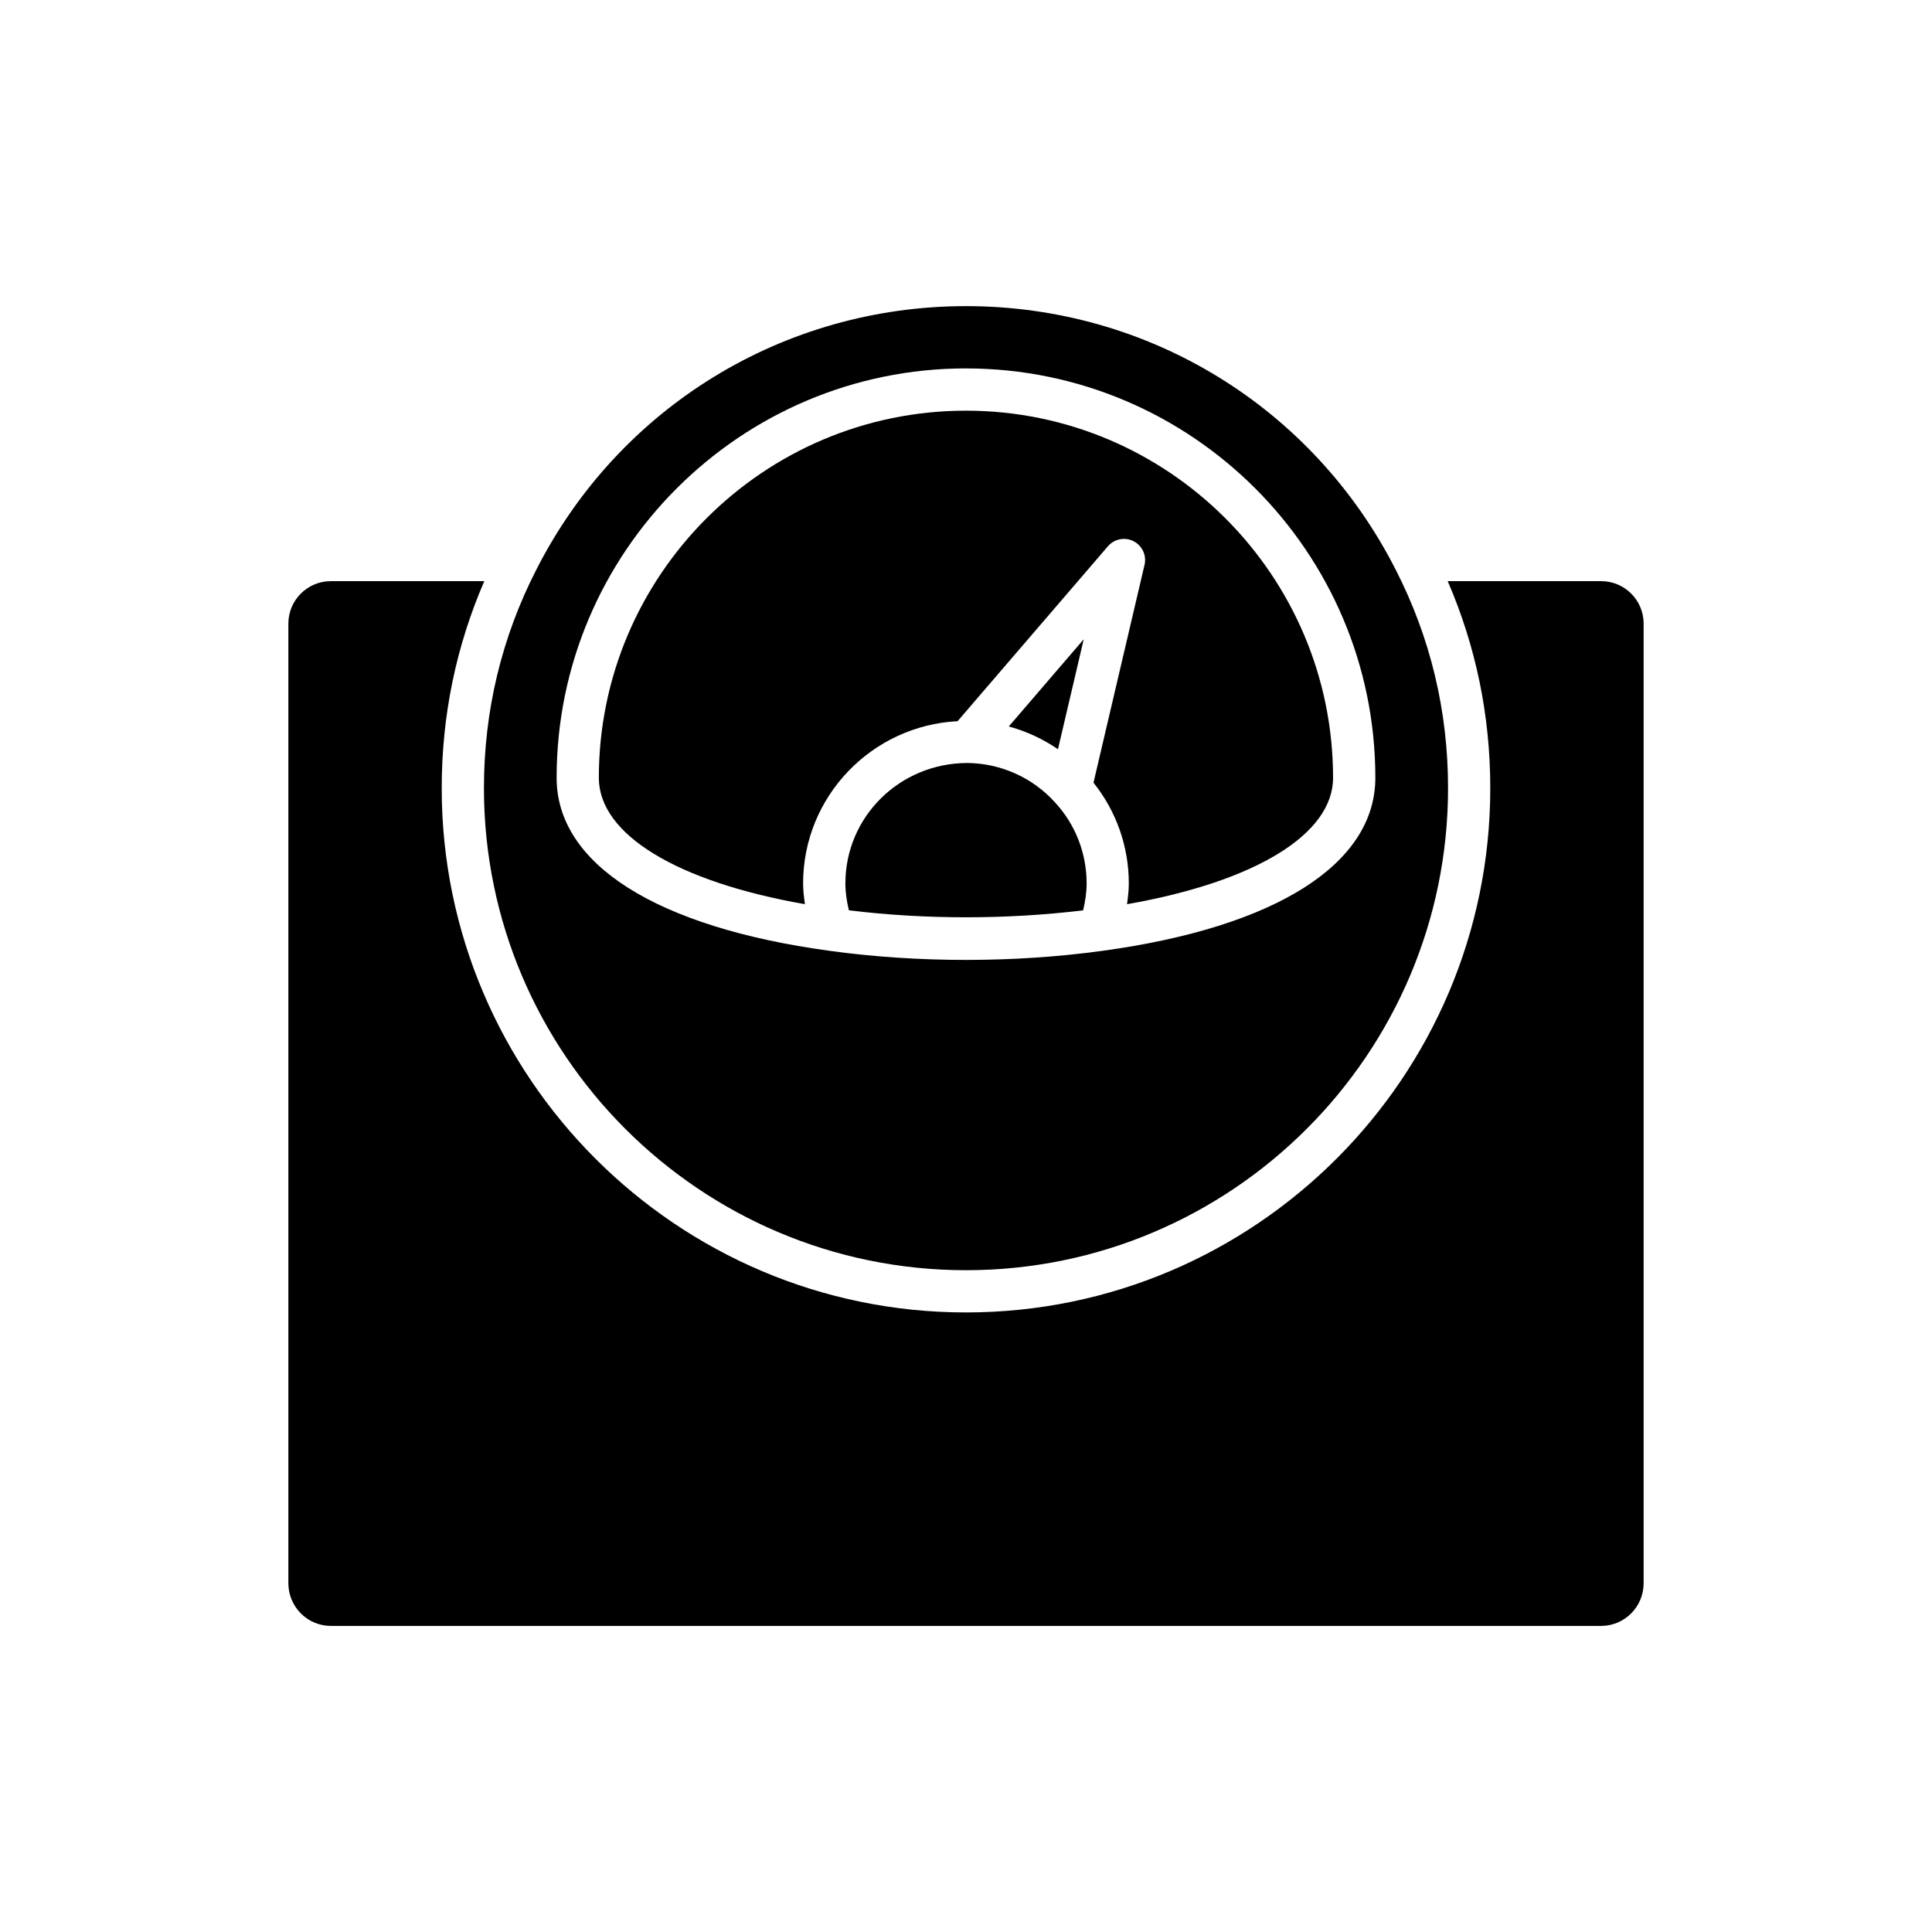
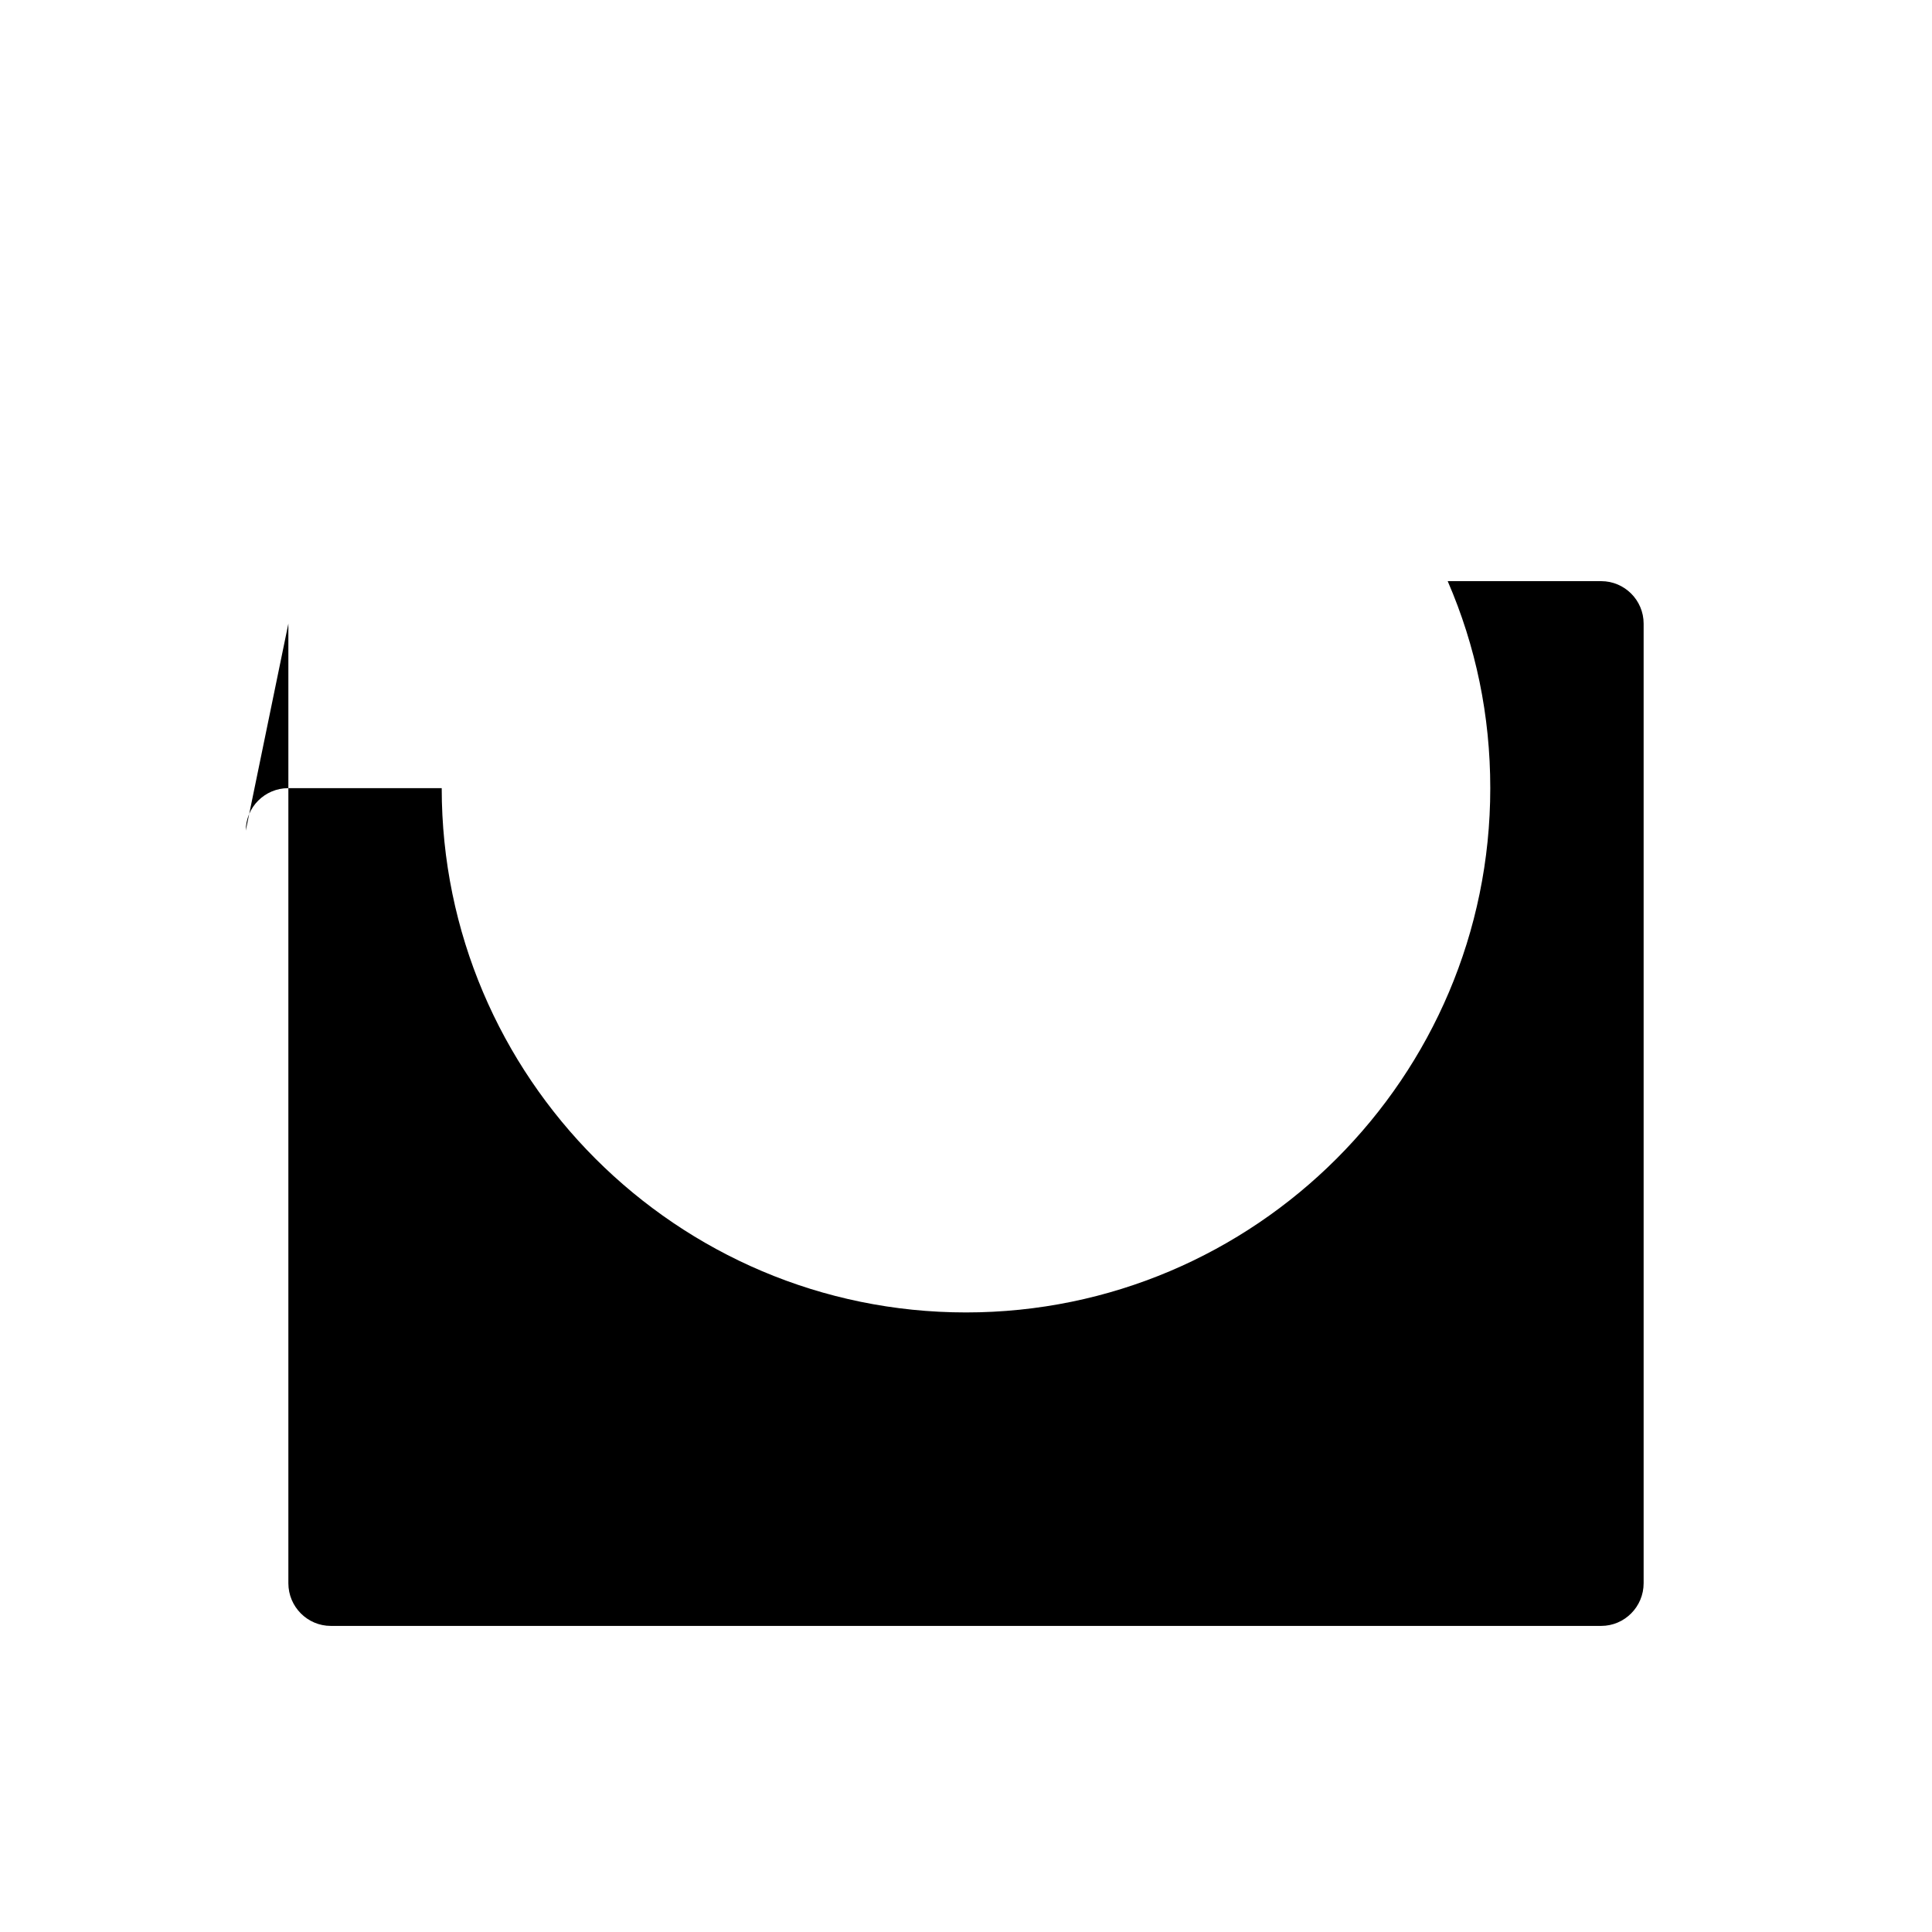
<svg xmlns="http://www.w3.org/2000/svg" fill="#000000" width="800px" height="800px" version="1.1" viewBox="144 144 512 512">
  <g>
-     <path d="m220.42 309.26v254.31c0 6.238 5.047 11.312 11.25 11.312h336.66c6.203 0 11.25-5.074 11.25-11.312v-254.31c0-6.203-5.047-11.25-11.25-11.25h-40.676c7.481 17.262 11.285 35.668 11.285 54.859 0 76.609-62.332 138.94-138.94 138.94s-138.94-62.332-138.94-138.94c0-19.184 3.805-37.59 11.289-54.859h-40.676c-6.203 0-11.25 5.043-11.25 11.25z" />
-     <path d="m423.58 356.63c-0.008-0.008-0.016-0.012-0.023-0.02-5.883-6.519-14.316-10.312-23.141-10.41-18.059 0.016-32.379 14.32-32.379 31.906 0 2.457 0.379 4.824 0.926 7.137 20.191 2.465 41.887 2.461 62.074 0.004 0.551-2.316 0.93-4.684 0.93-7.141 0-7.992-2.969-15.605-8.363-21.445-0.012-0.008-0.016-0.023-0.023-0.031z" />
-     <path d="m431.2 313.41-19.859 23.109c4.644 1.27 9.062 3.312 13.031 6.039z" />
-     <path d="m286.14 294.95c-9.223 18-13.891 37.48-13.891 57.918 0 70.438 57.309 127.75 127.75 127.75s127.75-57.309 127.75-127.75c0-20.441-4.668-39.918-13.879-57.902-21.914-43.086-65.539-69.84-113.87-69.84-48.332 0-91.957 26.754-113.86 69.824zm113.86-53.312c59.82 0 108.48 48.664 108.48 108.48 0 22.863-26.352 39.574-72.293 45.855-11.668 1.609-23.93 2.414-36.191 2.414s-24.523-0.805-36.199-2.418c-45.938-6.277-72.285-22.988-72.285-45.848-0.004-59.824 48.66-108.49 108.48-108.49z" />
-     <path d="m357.3 383.62c-0.234-1.82-0.469-3.641-0.469-5.508 0-23.02 18.18-41.828 40.941-42.992l39.844-46.359c1.688-1.957 4.488-2.5 6.785-1.34 2.297 1.168 3.504 3.754 2.914 6.269l-13.527 57.73c6.039 7.559 9.359 16.91 9.359 26.691 0 1.867-0.23 3.691-0.469 5.512 33.887-5.945 54.598-18.488 54.598-33.5 0-53.645-43.645-97.289-97.289-97.289-53.645 0-97.289 43.645-97.289 97.289 0.004 15.012 20.719 27.555 54.602 33.496z" />
+     <path d="m220.42 309.26v254.31c0 6.238 5.047 11.312 11.25 11.312h336.66c6.203 0 11.25-5.074 11.25-11.312v-254.31c0-6.203-5.047-11.25-11.25-11.25h-40.676c7.481 17.262 11.285 35.668 11.285 54.859 0 76.609-62.332 138.94-138.94 138.94s-138.94-62.332-138.94-138.94h-40.676c-6.203 0-11.25 5.043-11.25 11.25z" />
  </g>
</svg>